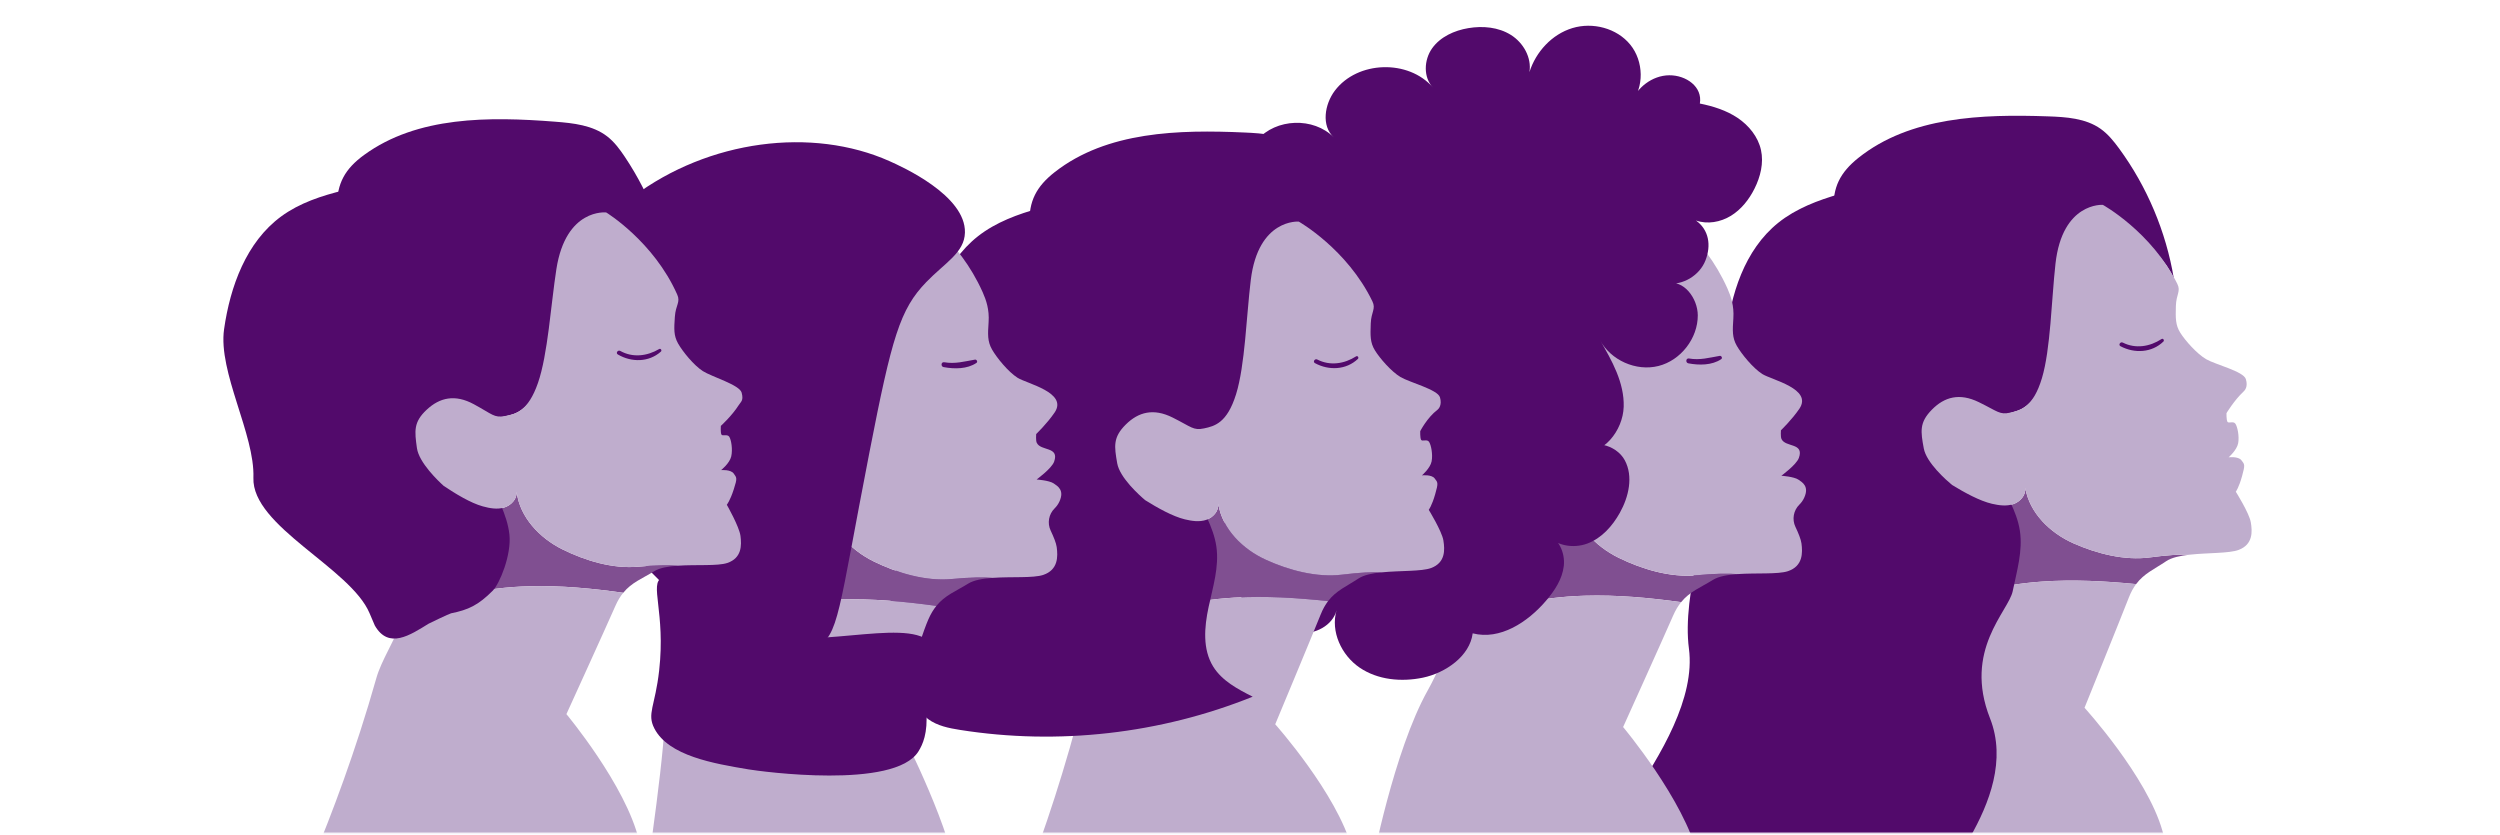
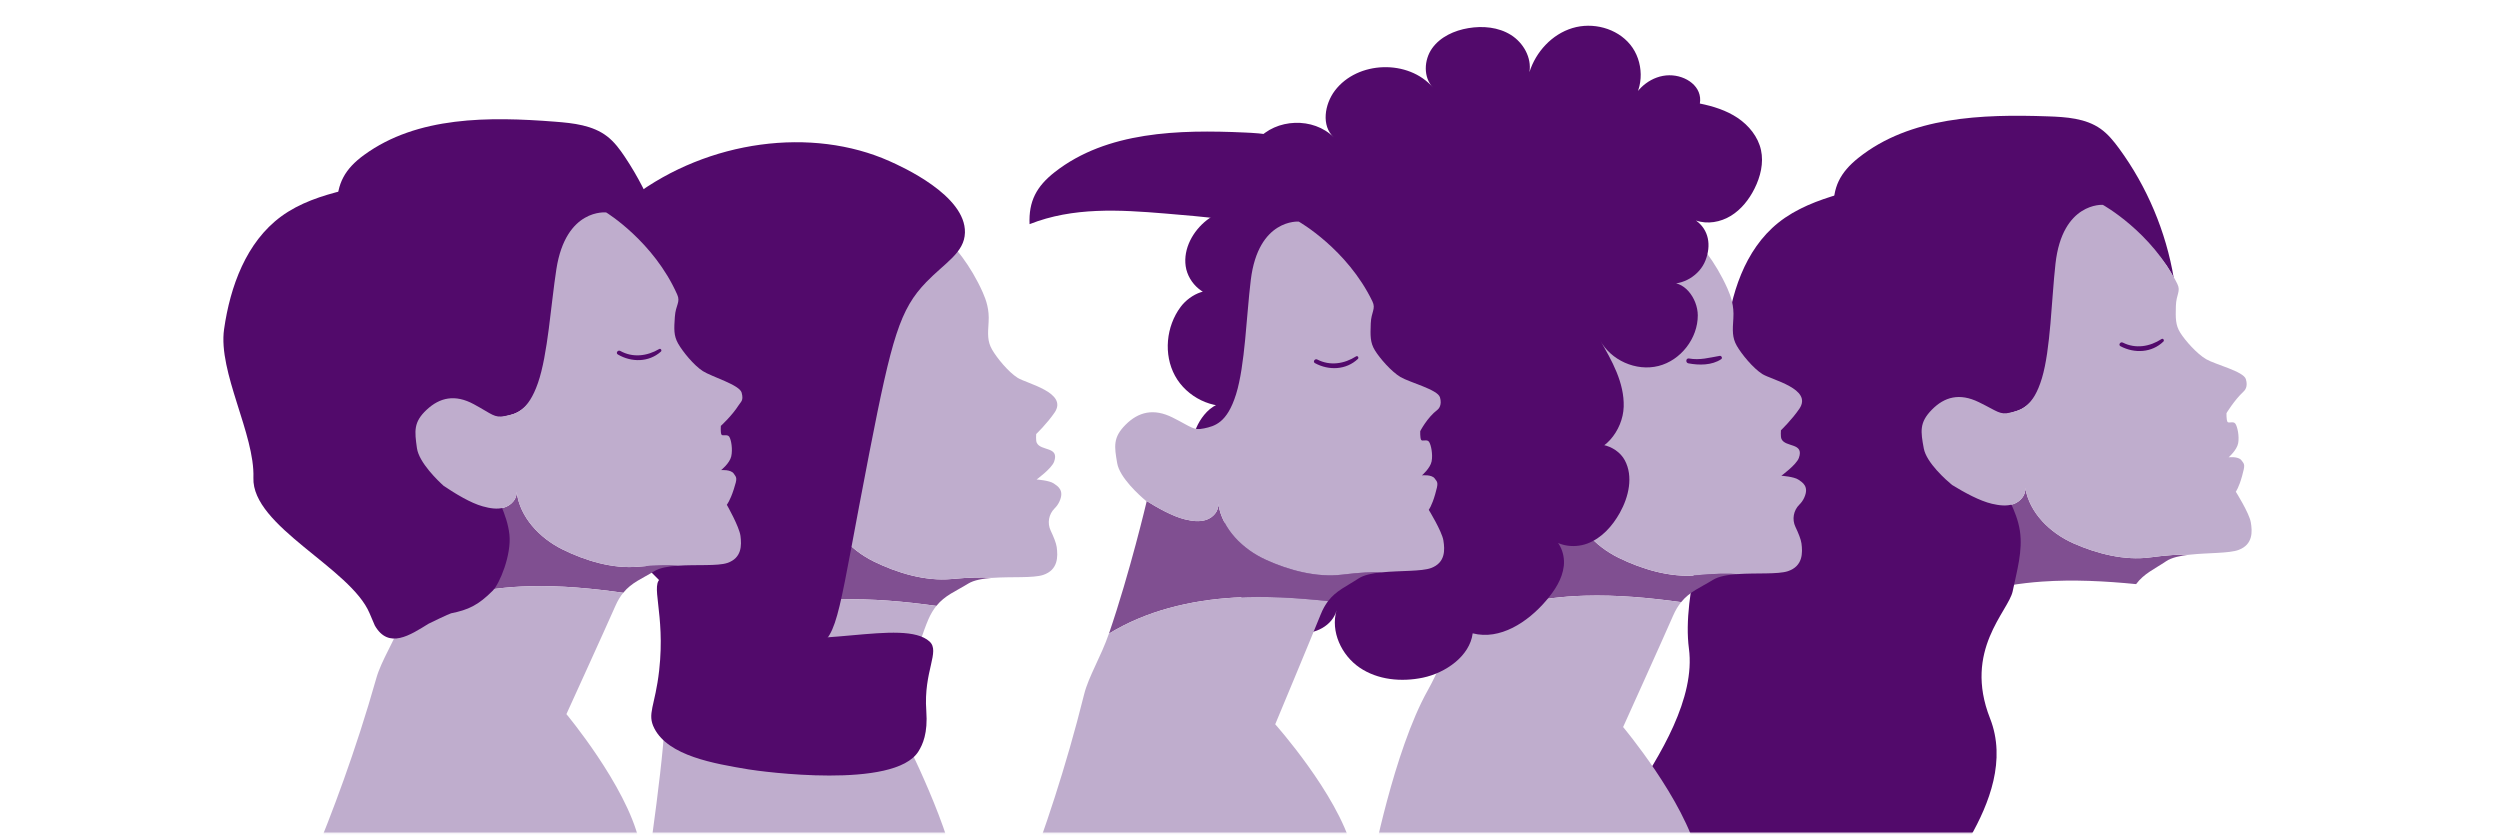
<svg xmlns="http://www.w3.org/2000/svg" width="1231" height="411" viewBox="0 0 1231 411" fill="none">
  <mask id="mask0_97_37" style="mask-type:luminance" maskUnits="userSpaceOnUse" x="0" y="0" width="1231" height="411">
    <path d="M1231 0H0V410.068H1231V0Z" fill="white" />
  </mask>
  <g mask="url(#mask0_97_37)">
    <path d="M915.102 77.712C940.561 57.419 975.861 56.159 1008.37 57.293C1017.4 57.606 1026.98 58.22 1034.36 63.448C1037.96 66.002 1040.79 69.503 1043.41 73.07C1057.22 91.909 1066.54 114.029 1070.39 137.088C1062.51 119.81 1043.84 110.087 1025.52 105.179C1007.37 100.318 988.49 98.938 969.752 97.584C947.188 95.95 924.292 94.79 902.919 103.512C902.333 92.323 906.046 84.934 915.109 77.705L915.102 77.712Z" fill="#520A6B" />
    <path d="M1051.82 287.61C1055.76 282.328 1060.84 280.255 1066.61 276.347C1069.28 274.54 1073.53 273.639 1078.23 273.119C1073.44 272.939 1067.31 273.299 1058.6 274.466C1046.17 276.127 1032.47 272.626 1021 267.544C1009.52 262.456 999.363 252.66 997.253 240.27C997.619 243.811 994.745 247.072 991.378 248.219C988.018 249.366 984.325 248.852 980.858 248.052C974.816 246.658 967.277 242.497 961.228 238.81C961.701 239.203 961.98 239.416 961.98 239.416C961.98 239.416 954.162 274.333 944.074 304.735C962.313 293.305 984.038 287.863 1005.6 286.37C1021 285.303 1036.43 286.116 1051.81 287.617L1051.82 287.61Z" fill="#804F91" />
-     <path d="M1064.77 409.078C1057.22 382.351 1026.42 348.501 1026.42 348.501C1026.42 348.501 1044.03 305.036 1048.22 294.273C1049.28 291.552 1050.48 289.398 1051.82 287.604C1036.43 286.104 1021.01 285.29 1005.6 286.357C984.046 287.851 962.313 293.292 944.081 304.722C940.328 316.025 934.26 325.968 932.177 334.737C914.797 407.958 890.07 461.866 890.07 461.866L981.91 464.254C998.159 464.674 1074.43 467.368 1074.43 467.368C1074.43 467.368 1072.32 435.792 1064.77 409.072V409.078Z" fill="#BFADCD" />
    <path d="M906.006 95.477C895.193 98.611 884.4 102.645 875.617 109.694C859.015 123.018 852.028 145.144 849.912 166.357C847.796 187.569 850.977 209.322 846.612 230.181C841.827 253.047 828.073 292.519 831.627 319.373C838.041 367.833 763.682 431.671 784.782 435.759C787.983 436.379 820.261 437.079 822.903 438.986C827.454 442.274 833.19 443.348 838.733 444.168C887.121 451.303 908.354 461.739 953.542 442.987C946.143 439.326 996.068 394.727 979.886 353.696C966.617 320.053 989.048 300.941 991.058 291.091C993.067 281.242 996.108 271.259 994.584 261.316C993.061 251.374 987.152 242.738 983.379 233.415C979.613 224.093 975.94 208.695 985.242 204.921C991.497 202.387 993.786 202.973 997.931 199.719C1007.7 192.05 1010.55 174.532 1010.73 162.095C1010.92 149.659 1011.37 136.461 1015.57 124.752C1018.12 117.643 1021.75 111.241 1028.77 108.234C1034.65 105.713 1039.65 108.014 1045.18 107.207C1038.91 90.595 1006.59 88.555 992.681 87.274C963.61 84.607 934.039 87.348 905.992 95.477H906.006Z" fill="#520A6B" />
    <path d="M1108.29 257.155C1107.51 252.607 1100.91 242.118 1100.91 242.118C1100.91 242.118 1102.41 240.164 1104 234.416C1105.6 228.661 1105.23 228.654 1103.66 226.62C1102.09 224.586 1097.37 225.186 1097.37 225.186C1097.37 225.186 1101.44 221.672 1102.07 218.251C1102.7 214.83 1101.74 210.096 1100.69 208.622C1099.65 207.148 1097.26 208.715 1096.75 207.615C1096.24 206.515 1096.32 203.44 1096.32 203.44C1096.32 203.44 1100.04 197.192 1104.72 192.797C1105.34 192.217 1107.02 190.497 1105.86 186.669C1104.69 182.841 1090.88 179.527 1086.32 176.873C1081.75 174.219 1076.02 167.737 1073.59 163.876C1071.16 160.015 1071.25 156.641 1071.4 150.732C1071.56 144.824 1073.95 143.497 1072.11 139.776C1059.39 114.095 1035.43 100.865 1035.43 100.865C1035.43 100.865 1015.51 99.478 1012.12 129.833C1010.14 147.551 1009.72 171.952 1005.45 186.196C1001.18 200.433 995.062 202.013 989.819 203.187C984.582 204.354 983.757 202.593 974.328 197.999C964.899 193.404 957.473 195.385 951.232 201.747C944.99 208.108 945.749 212.476 947.266 220.779C948.57 227.887 958.418 236.49 961.219 238.817C967.268 242.505 974.807 246.666 980.849 248.06C984.309 248.86 988.002 249.373 991.369 248.226C994.736 247.079 997.61 243.818 997.244 240.277C999.354 252.667 1009.51 262.47 1020.99 267.552C1032.46 272.64 1046.17 276.134 1058.59 274.474C1067.31 273.307 1073.43 272.953 1078.22 273.127C1087.13 272.146 1097.67 272.54 1102.33 270.766C1109.45 268.052 1109.07 261.71 1108.29 257.162L1108.29 257.155Z" fill="#BFADCD" />
    <path d="M1044.15 170.491C1051.04 174.138 1059.55 173.718 1065.27 168.17C1065.87 167.583 1065.12 166.443 1064.36 166.936C1058.58 170.697 1051.57 171.871 1045.26 168.69C1044.05 168.083 1042.93 169.851 1044.14 170.497L1044.15 170.491Z" fill="#520A6B" />
    <path d="M827.79 296.497C832.056 291.228 837.359 289.315 843.441 285.54C846.255 283.793 850.654 283.039 855.511 282.699C850.594 282.319 844.292 282.439 835.296 283.273C822.46 284.467 808.527 280.312 796.949 274.617C785.377 268.922 775.336 258.439 773.68 245.629C773.912 249.283 770.825 252.511 767.325 253.551C763.825 254.591 760.052 253.911 756.532 252.951C750.384 251.271 742.811 246.689 736.75 242.655C737.215 243.075 737.495 243.315 737.495 243.315C737.495 243.315 728.033 278.858 716.441 309.667C735.638 298.67 758.176 293.976 780.38 293.329C796.243 292.862 812.053 294.329 827.797 296.503L827.79 296.497Z" fill="#804F91" />
    <path d="M836.135 421.779C829.468 394.025 799.218 357.995 799.218 357.995C799.218 357.995 819.087 314.076 823.818 303.193C825.016 300.439 826.34 298.278 827.791 296.498C812.047 294.33 796.237 292.863 780.374 293.323C758.17 293.977 735.632 298.672 716.435 309.661C712.123 321.118 707.512 331.921 702.987 340.003C686.286 369.798 675.5 426.221 675.5 426.221C675.5 426.221 708.211 409.589 763.419 426.221C818.628 442.852 837.313 446.146 837.313 446.146C837.313 446.146 842.802 449.54 836.135 421.786V421.779Z" fill="#BFADCD" />
    <path d="M887.037 267.528C886.771 265.528 885.473 262.38 884.069 259.426C882.313 255.732 883.104 251.337 886.012 248.47C886.924 247.576 887.769 246.456 888.401 245.055C890.936 239.474 887.509 237.527 885.553 236.186C883.377 234.693 877.136 234.252 877.136 234.252C877.136 234.252 884.568 228.851 885.766 225.477C888.481 217.868 879.192 220.402 877.209 216.174C876.677 215.047 876.936 211.866 876.936 211.866C876.936 211.866 882.293 206.738 886.006 201.277C892.693 191.427 872.332 187.073 867.754 184.165C863.176 181.258 857.553 174.362 855.217 170.295C852.882 166.227 853.108 162.766 853.507 156.704C853.906 150.642 852.349 146.001 850.613 142.1C838.602 115.206 818.6 104.009 818.6 104.009C818.6 104.009 798.192 101.769 793.474 132.804C790.72 150.922 789.296 175.969 784.325 190.414C779.354 204.864 773.006 206.238 767.583 207.218C762.154 208.205 761.382 206.358 751.886 201.257C742.391 196.148 734.679 197.882 728.012 204.157C721.344 210.432 721.943 214.954 723.161 223.543C724.206 230.898 733.974 240.134 736.755 242.641C742.81 246.676 750.389 251.257 756.538 252.938C760.058 253.898 763.83 254.578 767.331 253.538C770.831 252.498 773.918 249.27 773.685 245.616C775.342 258.433 785.383 268.909 796.954 274.604C808.526 280.299 822.459 284.453 835.302 283.26C844.298 282.419 850.606 282.306 855.517 282.686C864.699 282.046 875.519 282.879 880.37 281.252C887.789 278.758 887.662 272.223 887.037 267.522V267.528Z" fill="#BFADCD" />
    <path d="M831.362 178.911C836.599 179.904 842.96 179.938 847.525 176.85C848.304 176.323 847.651 175.083 846.8 175.23C841.523 176.137 837.071 177.457 831.635 176.517C830.098 176.25 829.852 178.631 831.362 178.917V178.911Z" fill="#520A6B" />
    <path d="M837.002 50.981C843.543 52.295 850.05 54.336 855.6 58.05C861.143 61.771 865.674 67.34 867.111 73.868C868.515 80.276 866.852 87.038 863.911 92.9C861.229 98.255 857.383 103.149 852.286 106.27C847.182 109.391 840.735 110.558 835.092 108.578C841.52 113.226 842.651 120.814 839.776 128.217C836.902 135.619 828.704 140.553 820.832 139.626C828.93 137.372 835.97 146.848 835.99 155.271C836.017 166.627 827.593 177.464 816.607 180.218C805.614 182.979 793.098 177.397 787.775 167.367C793.724 177.564 799.859 188.467 799.506 200.277C799.153 212.08 789.365 224.41 777.687 222.816C783.144 215.641 795.826 218.709 800.065 226.671C804.297 234.626 802.008 244.609 797.616 252.485C793.963 259.04 788.647 265.015 781.627 267.636C774.607 270.256 765.75 268.756 761.232 262.768C767.447 264.815 770.741 272.15 770.015 278.665C769.29 285.18 765.451 290.922 761.185 295.897C752.162 306.426 738.568 315.316 725.154 311.855C723.716 323.131 711.739 331.353 700.64 333.681C690.047 335.895 678.389 334.814 669.446 328.713C660.503 322.611 655.066 310.894 658.127 300.491C656.178 308.1 647.474 312.435 639.669 311.748C631.864 311.054 624.944 306.506 618.922 301.478C610.684 294.596 603.158 286.047 600.736 275.584C598.307 265.115 602.44 252.565 612.228 248.163C602.087 247.23 591.893 240.815 588.34 231.252C584.786 221.689 587.182 210.179 594.242 202.824C598.021 198.89 604.436 196.189 608.781 199.49C597.076 201.884 584.314 195.542 578.578 185.039C572.842 174.543 574.18 160.752 581.32 151.156C586.164 144.641 596.152 140.133 602.147 145.608C593.596 147.249 585.059 139.72 583.828 131.077C582.597 122.435 587.395 113.746 594.255 108.378C601.901 102.396 613.745 100.282 621.018 106.717C609.573 98.395 609.819 79.723 619.028 68.967C628.237 58.217 646.809 57.557 656.757 67.633C650.522 61.971 652.212 51.342 657.296 44.62C668.461 29.876 693.593 29.109 705.637 43.146C700.76 38.131 701.119 29.502 705.172 23.801C709.231 18.099 716.131 15.011 723.018 13.851C730.144 12.651 737.823 13.358 743.951 17.185C750.08 21.013 754.265 28.362 753.094 35.511C756.261 25.494 764.186 16.885 774.214 13.838C784.242 10.784 796.099 13.838 802.733 21.98C809.367 30.116 809.76 43.019 802.966 51.015C805.801 43.153 813.573 37.144 821.917 37.064C830.261 36.991 838.432 42.746 837.008 50.988L837.002 50.981Z" fill="#520A6B" />
    <path d="M519.413 84.698C545.078 64.672 580.391 63.779 612.883 65.252C621.906 65.659 631.481 66.373 638.807 71.674C642.387 74.268 645.175 77.796 647.757 81.39C661.371 100.376 670.467 122.589 674.074 145.688C666.375 128.33 647.803 118.407 629.538 113.319C611.432 108.271 592.575 106.697 573.85 105.144C551.306 103.276 528.416 101.876 506.957 110.378C506.485 99.182 510.277 91.833 519.413 84.698Z" fill="#520A6B" />
    <path d="M653.945 296.003C657.944 290.762 663.041 288.741 668.85 284.894C671.538 283.113 675.797 282.253 680.508 281.786C675.717 281.559 669.589 281.853 660.865 282.926C648.416 284.46 634.748 280.819 623.33 275.611C611.911 270.403 601.85 260.5 599.874 248.09C600.207 251.638 597.292 254.865 593.919 255.972C590.545 257.086 586.859 256.532 583.405 255.699C577.383 254.238 569.878 250.004 563.876 246.25C564.342 246.643 564.621 246.87 564.621 246.87C564.621 246.87 556.437 281.706 546.043 312.001C564.395 300.758 586.18 295.55 607.753 294.276C623.163 293.369 638.581 294.343 653.952 296.003H653.945Z" fill="#804F91" />
    <path d="M665.641 417.605C658.368 390.804 627.919 356.634 627.919 356.634C627.919 356.634 645.985 313.355 650.277 302.632C651.361 299.918 652.592 297.778 653.943 296.004C638.572 294.343 623.155 293.37 607.744 294.277C586.171 295.544 564.386 300.759 546.034 312.002C542.168 323.265 535.993 333.148 533.824 341.89C515.685 414.931 490.406 468.579 490.406 468.579L582.212 471.92C598.455 472.513 674.704 475.994 674.704 475.994C674.704 475.994 672.92 444.399 665.647 417.598L665.641 417.605Z" fill="#BFADCD" />
-     <path d="M512.081 102.436C501.235 105.457 490.402 109.378 481.545 116.334C464.81 129.484 457.591 151.537 455.255 172.723C452.92 193.909 454.563 215.448 451.296 236.507C447.137 263.275 435.08 289.475 438.653 316.33C440.104 327.253 444.189 337.822 450.458 346.878C452.314 349.559 454.39 352.146 457.012 354.08C461.53 357.414 467.252 358.548 472.789 359.422C521.097 367.057 571.442 361.336 616.822 343.057C609.463 339.323 601.737 335.262 597.379 328.233C592.082 319.69 592.994 308.747 595.11 298.918C597.219 289.089 600.367 279.139 598.949 269.183C597.525 259.227 591.71 250.531 588.037 241.169C584.364 231.806 580.85 216.368 590.199 212.694C596.481 210.22 598.763 210.833 602.942 207.619C612.79 200.05 615.817 182.565 616.13 170.129C616.443 157.698 615.079 144.828 619.391 133.172C622.012 126.09 627.675 119.401 634.728 116.46C640.63 114 645.614 116.354 651.15 115.607C645.055 98.929 612.757 96.555 598.856 95.128C569.818 92.153 540.221 94.587 512.087 102.43L512.081 102.436Z" fill="#520A6B" />
    <path d="M710.737 266.142C709.998 261.588 703.517 251.032 703.517 251.032C703.517 251.032 705.034 249.098 706.684 243.363C708.335 237.628 707.975 237.615 706.425 235.567C704.875 233.52 700.157 234.074 700.157 234.074C700.157 234.074 704.256 230.599 704.928 227.185C705.593 223.771 704.682 219.029 703.65 217.542C702.619 216.055 700.217 217.596 699.711 216.495C699.212 215.388 699.318 212.314 699.318 212.314C699.318 212.314 702.712 205.626 707.836 201.758C708.361 201.364 710.165 199.484 709.04 195.643C707.915 191.802 694.135 188.341 689.597 185.647C685.059 182.946 679.396 176.404 677.007 172.516C674.619 168.629 674.745 165.254 674.958 159.353C675.171 153.451 677.58 152.144 675.776 148.403C663.327 122.596 639.505 109.112 639.505 109.112C639.505 109.112 619.596 107.518 615.89 137.833C613.727 155.532 613.062 179.925 608.637 194.122C604.219 208.32 598.084 209.833 592.834 210.947C587.584 212.061 586.778 210.294 577.403 205.599C568.021 200.904 560.575 202.811 554.267 209.107C547.959 215.402 548.671 219.776 550.108 228.098C551.339 235.22 561.094 243.923 563.875 246.277C569.884 250.025 577.383 254.266 583.405 255.726C586.858 256.56 590.545 257.113 593.918 256C597.292 254.886 600.206 251.658 599.874 248.117C601.856 260.534 611.911 270.437 623.329 275.638C634.747 280.847 648.415 284.481 660.865 282.954C669.588 281.88 675.716 281.587 680.507 281.814C689.417 280.927 699.964 281.427 704.635 279.706C711.775 277.072 711.469 270.717 710.73 266.162L710.737 266.142Z" fill="#BFADCD" />
    <path d="M647.491 178.817C654.345 182.532 662.849 182.205 668.638 176.717C669.25 176.13 668.511 174.989 667.746 175.47C661.93 179.171 654.904 180.271 648.622 177.023C647.424 176.403 646.28 178.164 647.484 178.817H647.491Z" fill="#520A6B" />
    <path d="M461.076 298.338C465.341 293.07 470.644 291.156 476.726 287.381C479.54 285.634 483.939 284.881 488.796 284.541C483.879 284.161 477.578 284.281 468.581 285.114C455.746 286.308 441.812 282.153 430.234 276.458C418.663 270.763 408.622 260.281 406.965 247.47C407.198 251.125 404.11 254.352 400.61 255.392C397.11 256.433 393.337 255.753 389.817 254.792C383.669 253.112 376.097 248.531 370.035 244.496C370.501 244.916 370.78 245.156 370.78 245.156C370.78 245.156 361.318 280.7 349.727 311.508C368.924 300.512 391.461 295.817 413.665 295.17C429.529 294.703 445.339 296.171 461.082 298.345L461.076 298.338Z" fill="#804F91" />
    <path d="M469.42 423.626C462.752 395.872 441 354.5 441 354.5C441 354.5 452.372 315.923 457.103 305.039C458.301 302.285 459.625 300.125 461.076 298.344C445.332 296.177 429.522 294.71 413.659 295.17C391.454 295.824 368.917 300.518 349.72 311.508C345.408 322.965 325.157 340.917 327 350C329.043 360.076 318 433.5 318 433.5C318 433.5 341.642 428.181 396.851 444.812C452.059 461.443 470.598 448 470.598 448C470.598 448 476.087 451.394 469.42 423.639V423.626Z" fill="#BFADCD" />
    <path d="M520.322 269.376C520.056 267.376 518.758 264.228 517.354 261.274C515.598 257.579 516.39 253.185 519.297 250.317C520.209 249.424 521.054 248.304 521.686 246.903C524.221 241.322 520.795 239.374 518.838 238.034C516.662 236.54 510.421 236.1 510.421 236.1C510.421 236.1 517.853 230.699 519.051 227.324C521.766 219.716 512.477 222.25 510.494 218.022C509.962 216.895 510.221 213.714 510.221 213.714C510.221 213.714 515.578 208.586 519.291 203.124C525.978 193.275 505.617 188.92 501.039 186.013C496.461 183.105 490.838 176.21 488.502 172.142C486.167 168.074 486.393 164.613 486.792 158.552C487.192 152.49 485.635 147.849 483.898 143.948C471.887 117.053 451.885 105.857 451.885 105.857C451.885 105.857 431.477 103.616 426.759 134.652C424.005 152.77 422.581 177.817 417.61 192.261C412.64 206.712 406.292 208.086 400.869 209.066C395.439 210.053 394.667 208.206 385.172 203.104C375.676 197.996 367.964 199.73 361.297 206.005C354.63 212.28 355.228 216.801 356.446 225.39C357.491 232.746 367.259 241.982 370.04 244.489C376.096 248.524 383.674 253.105 389.823 254.785C393.343 255.746 397.116 256.426 400.616 255.386C404.116 254.345 407.203 251.118 406.97 247.463C408.627 260.28 418.668 270.756 430.24 276.451C441.811 282.146 455.745 286.301 468.587 285.107C477.583 284.267 483.891 284.154 488.802 284.534C497.984 283.893 508.804 284.727 513.655 283.1C521.074 280.606 520.948 274.071 520.322 269.369V269.376Z" fill="#BFADCD" />
-     <path d="M464.636 180.758C469.873 181.752 476.234 181.785 480.798 178.698C481.577 178.171 480.925 176.931 480.073 177.077C474.797 177.984 470.345 179.305 464.909 178.364C463.371 178.098 463.125 180.478 464.636 180.765V180.758Z" fill="#520A6B" />
    <path d="M457.728 315.896C444.853 304.153 398.574 320.991 368.477 311.215C342.26 302.692 333.271 281.566 325.878 284.621C319.643 287.201 327.788 301.499 324.574 330.113C322.584 347.865 318.439 351.386 322.218 358.708C329.218 372.245 351.556 375.993 368.59 378.847C374.646 379.861 440.547 388.87 452.245 369.985C454.308 366.657 456.936 361.109 456.111 350.006C454.667 330.52 463.065 320.777 457.715 315.896H457.728Z" fill="#520A6B" />
    <path d="M475.135 114.559C474.869 124.429 465.426 129.263 456.104 138.893C443.175 152.257 439.176 165.92 428.111 222.723C412.7 301.812 413.072 313.222 401.967 318.443C381.273 328.166 347.829 303.466 337.655 296.41C324.041 286.974 315.085 275.584 311.405 271.09C301.664 259.18 296.094 248.724 290.731 238.534C283.238 224.29 278.474 215.234 274.981 201.377C270.177 182.338 270.696 165.874 271.587 156.404C271.667 155.578 271.853 151.096 272.685 147.775C279.406 121.055 299.827 105.737 311.731 96.808C348.954 68.887 399.871 62.325 438.058 79.376C443.774 81.93 475.634 96.161 475.135 114.559Z" fill="#520A6B" />
    <path d="M179.259 76.315C205.556 57.13 240.882 57.39 273.307 59.917C282.317 60.617 291.859 61.644 299.005 67.179C302.499 69.886 305.174 73.508 307.636 77.182C320.631 96.594 329.002 119.1 331.856 142.3C324.723 124.695 306.484 114.186 288.392 108.497C270.459 102.862 251.662 100.675 232.997 98.515C210.526 95.914 187.696 93.773 165.971 101.575C165.864 90.372 169.89 83.144 179.252 76.315H179.259Z" fill="#520A6B" />
    <path d="M306.886 291.882C311.052 286.774 316.215 284.92 322.144 281.266C324.892 279.572 329.171 278.852 333.895 278.538C329.117 278.152 322.982 278.252 314.226 279.039C301.729 280.166 288.188 276.084 276.943 270.509C265.698 264.935 255.969 254.712 254.392 242.242C254.612 245.796 251.598 248.93 248.184 249.93C244.777 250.931 241.111 250.264 237.684 249.317C231.709 247.663 224.349 243.182 218.467 239.241C218.92 239.654 219.192 239.881 219.192 239.881C219.192 239.881 209.883 274.431 198.512 304.372C217.223 293.736 239.161 289.235 260.767 288.661C276.204 288.254 291.575 289.728 306.886 291.889V291.882Z" fill="#804F91" />
    <path d="M314.637 413.797C308.229 386.776 278.905 351.633 278.905 351.633C278.905 351.633 298.361 308.961 302.999 298.391C304.17 295.717 305.468 293.616 306.878 291.889C291.567 289.729 276.196 288.255 260.759 288.662C239.153 289.228 217.215 293.73 198.504 304.373C194.272 315.509 187.784 325.178 185.329 333.848C164.834 406.255 137.832 459.056 137.832 459.056L229.485 465.384C245.701 466.505 321.79 472.466 321.79 472.466C321.79 472.466 321.031 440.831 314.63 413.803L314.637 413.797Z" fill="#BFADCD" />
    <path d="M184.544 307.98C191.378 319.964 202.131 312.588 211.014 307.127C211.56 306.793 221.308 302.152 222.113 301.992C230.65 300.278 235.514 297.978 242.608 290.869C246.021 287.448 251.93 273.164 250.832 263.168C249.734 253.165 244.198 244.289 240.831 234.813C237.464 225.337 234.45 209.793 243.912 206.425C250.273 204.158 252.529 204.845 256.814 201.771C266.902 194.529 270.495 177.144 271.207 164.727C271.919 152.31 272.431 139.74 277.116 128.23C279.964 121.241 284.382 114.399 291.528 111.692C297.504 109.425 302.408 111.939 307.97 111.372C302.414 94.507 270.215 91.079 256.368 89.206C227.436 85.291 197.779 86.758 169.406 93.68C158.474 96.348 147.515 99.915 138.438 106.584C121.284 119.187 113.353 140.987 110.338 162.086C107.317 183.185 125.536 213.941 124.778 235.247C123.926 259.207 172.674 279.672 181.989 301.999L184.551 307.987L184.544 307.98Z" fill="#520A6B" />
    <path d="M364.612 263.881C364.02 259.306 357.885 248.543 357.885 248.543C357.885 248.543 359.462 246.656 361.298 240.981C363.135 235.306 362.775 235.279 361.291 233.179C359.808 231.078 355.07 231.478 355.07 231.478C355.07 231.478 359.282 228.144 360.06 224.75C360.839 221.355 360.08 216.587 359.096 215.067C358.111 213.546 355.662 215.013 355.196 213.893C354.731 212.773 354.943 209.705 354.943 209.705C354.943 209.705 360.34 204.844 363.793 199.429C364.931 197.642 366.196 197.229 365.191 193.354C364.193 189.48 350.532 185.572 346.08 182.731C341.635 179.884 336.186 173.162 333.923 169.201C331.661 165.24 331.894 161.872 332.3 155.977C332.706 150.082 335.154 148.855 333.471 145.061C321.86 118.86 298.491 104.609 298.491 104.609C298.491 104.609 278.641 102.369 273.957 132.55C271.222 150.169 269.765 174.529 264.888 188.573C260.01 202.617 253.829 203.93 248.552 204.877C243.269 205.818 242.523 204.024 233.301 199.029C224.078 194.034 216.572 195.695 210.065 201.783C203.557 207.871 204.129 212.266 205.294 220.628C206.292 227.79 215.761 236.8 218.469 239.247C224.351 243.188 231.71 247.669 237.686 249.323C241.113 250.27 244.779 250.944 248.186 249.937C251.593 248.936 254.607 245.802 254.394 242.248C255.971 254.718 265.706 264.947 276.945 270.516C288.19 276.091 301.731 280.172 314.227 279.045C322.984 278.258 329.119 278.158 333.897 278.545C342.833 277.951 353.36 278.791 358.084 277.218C365.311 274.817 365.204 268.455 364.612 263.881Z" fill="#BFADCD" />
    <path d="M304.226 174.549C310.96 178.484 319.471 178.437 325.426 173.136C326.058 172.575 325.353 171.402 324.581 171.862C318.646 175.37 311.586 176.243 305.417 172.796C304.24 172.135 303.042 173.856 304.226 174.549Z" fill="#520A6B" />
  </g>
</svg>